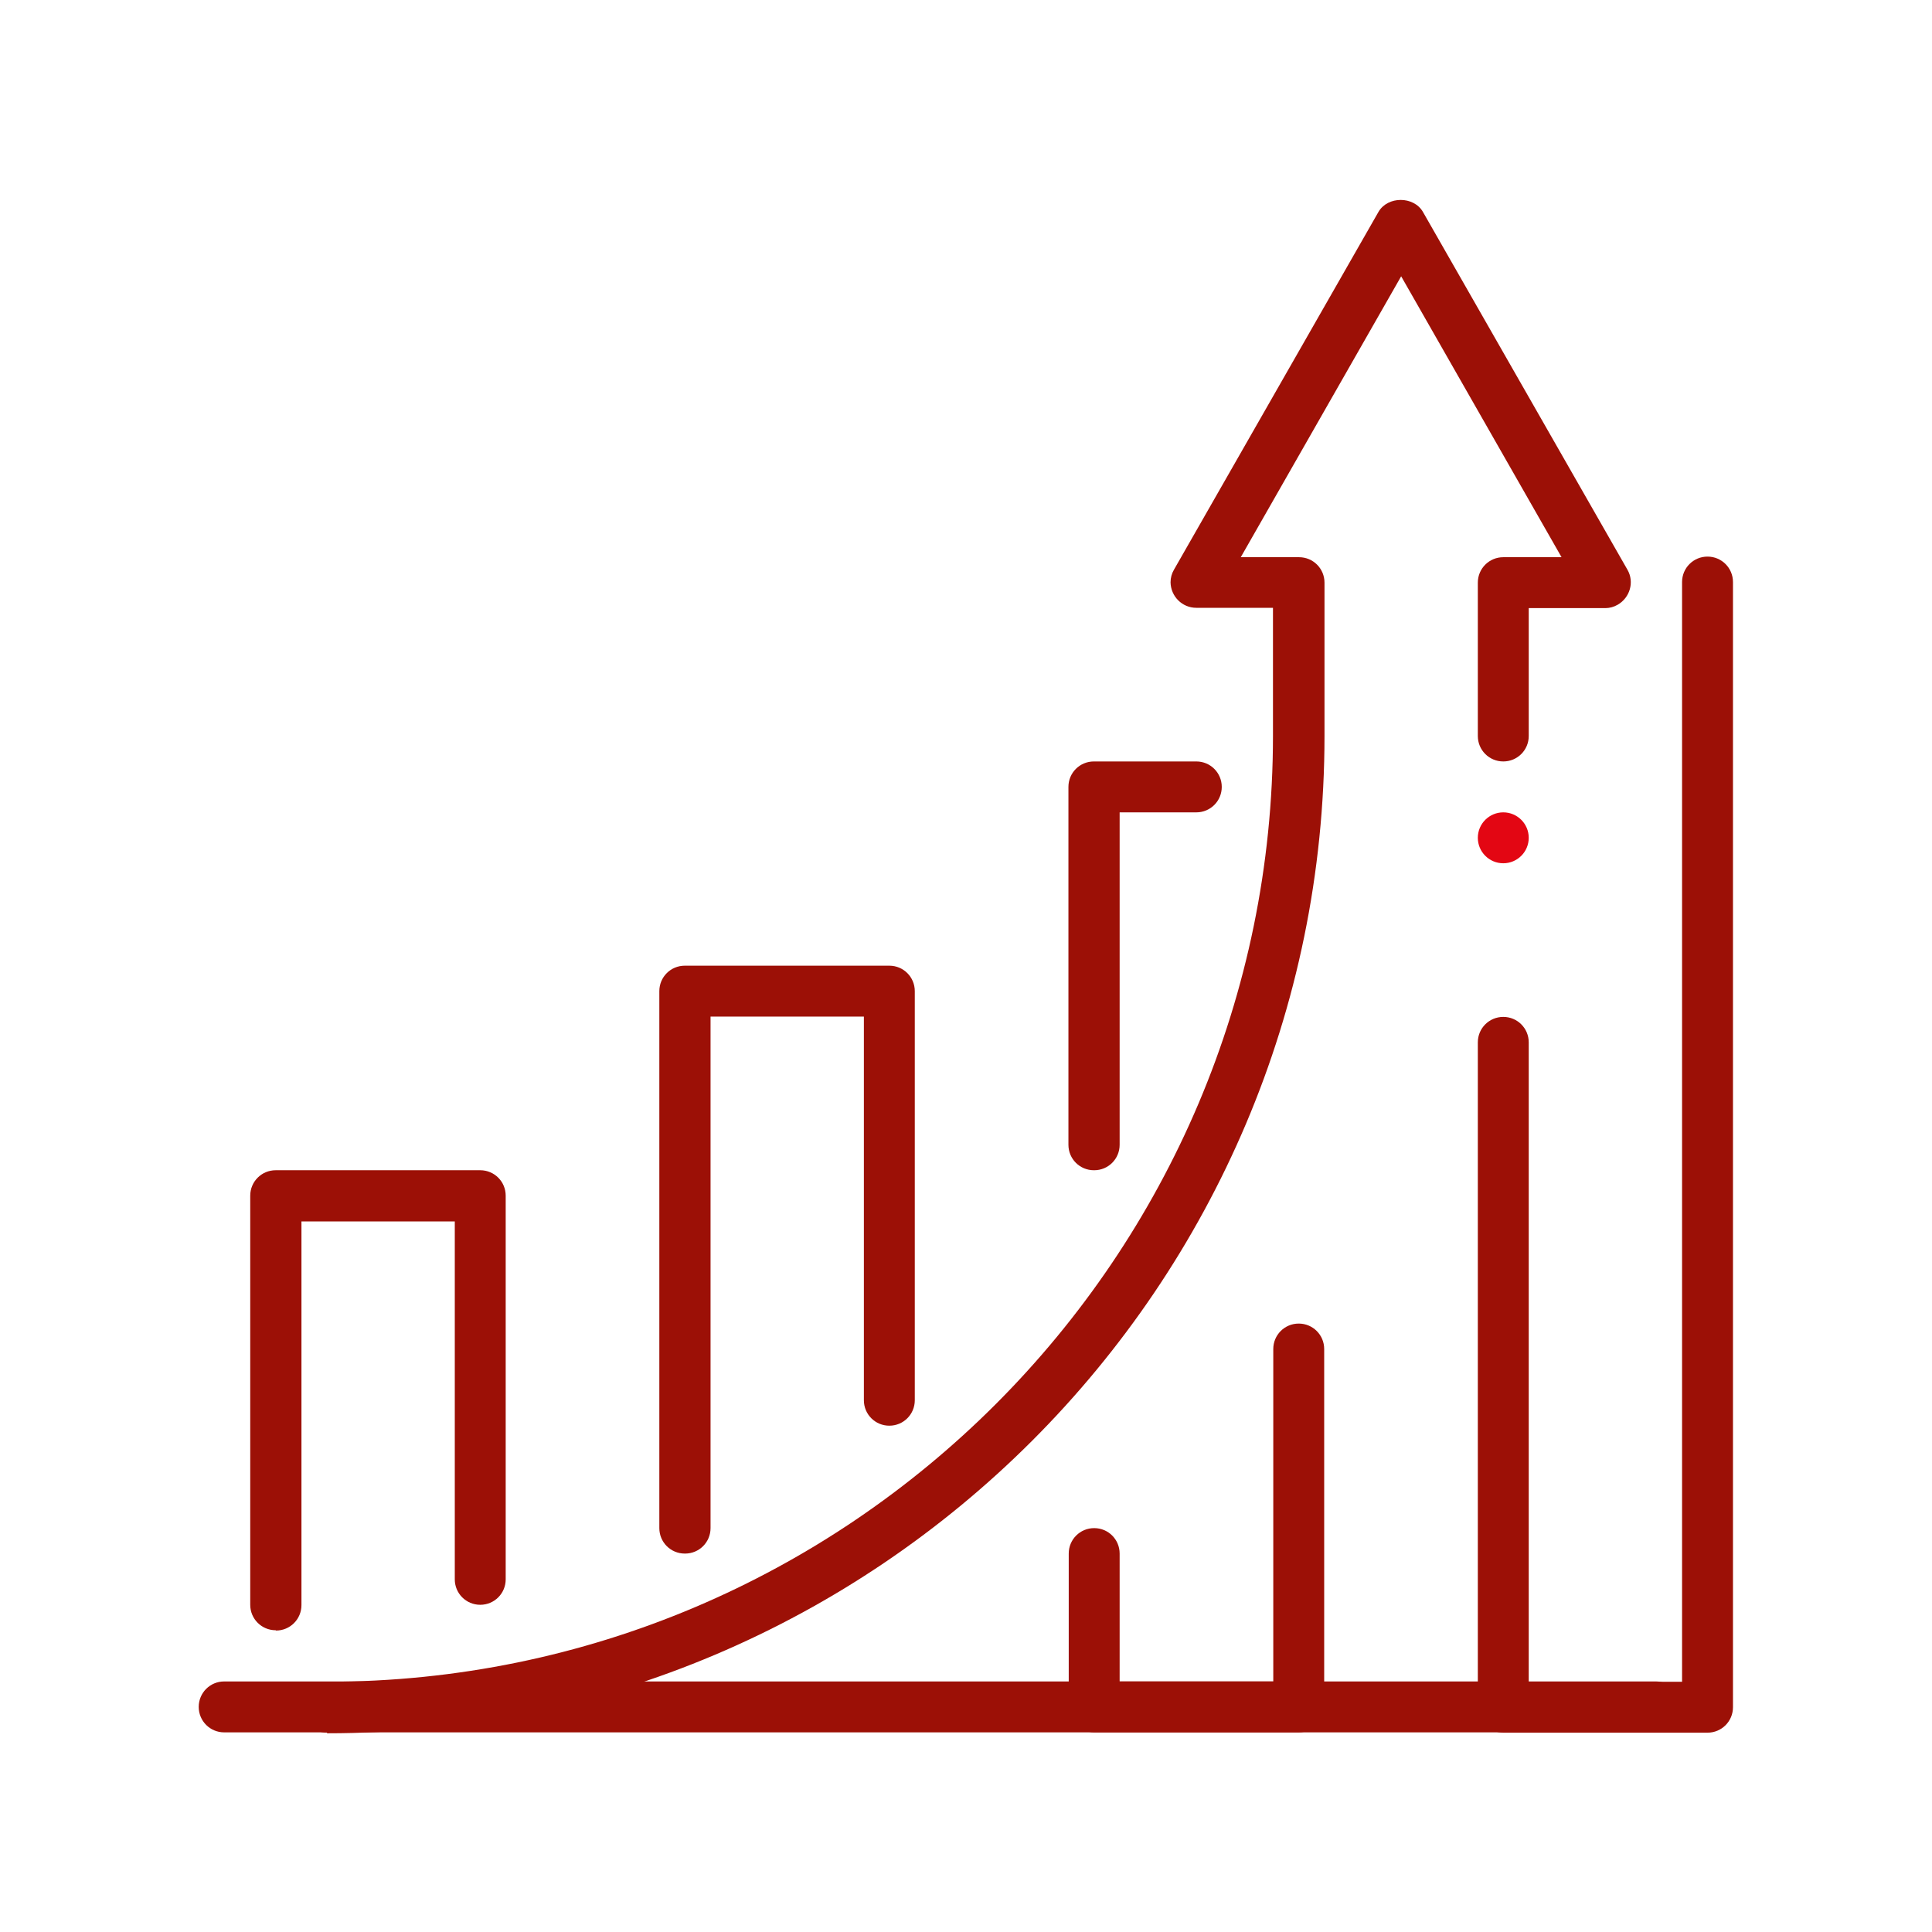
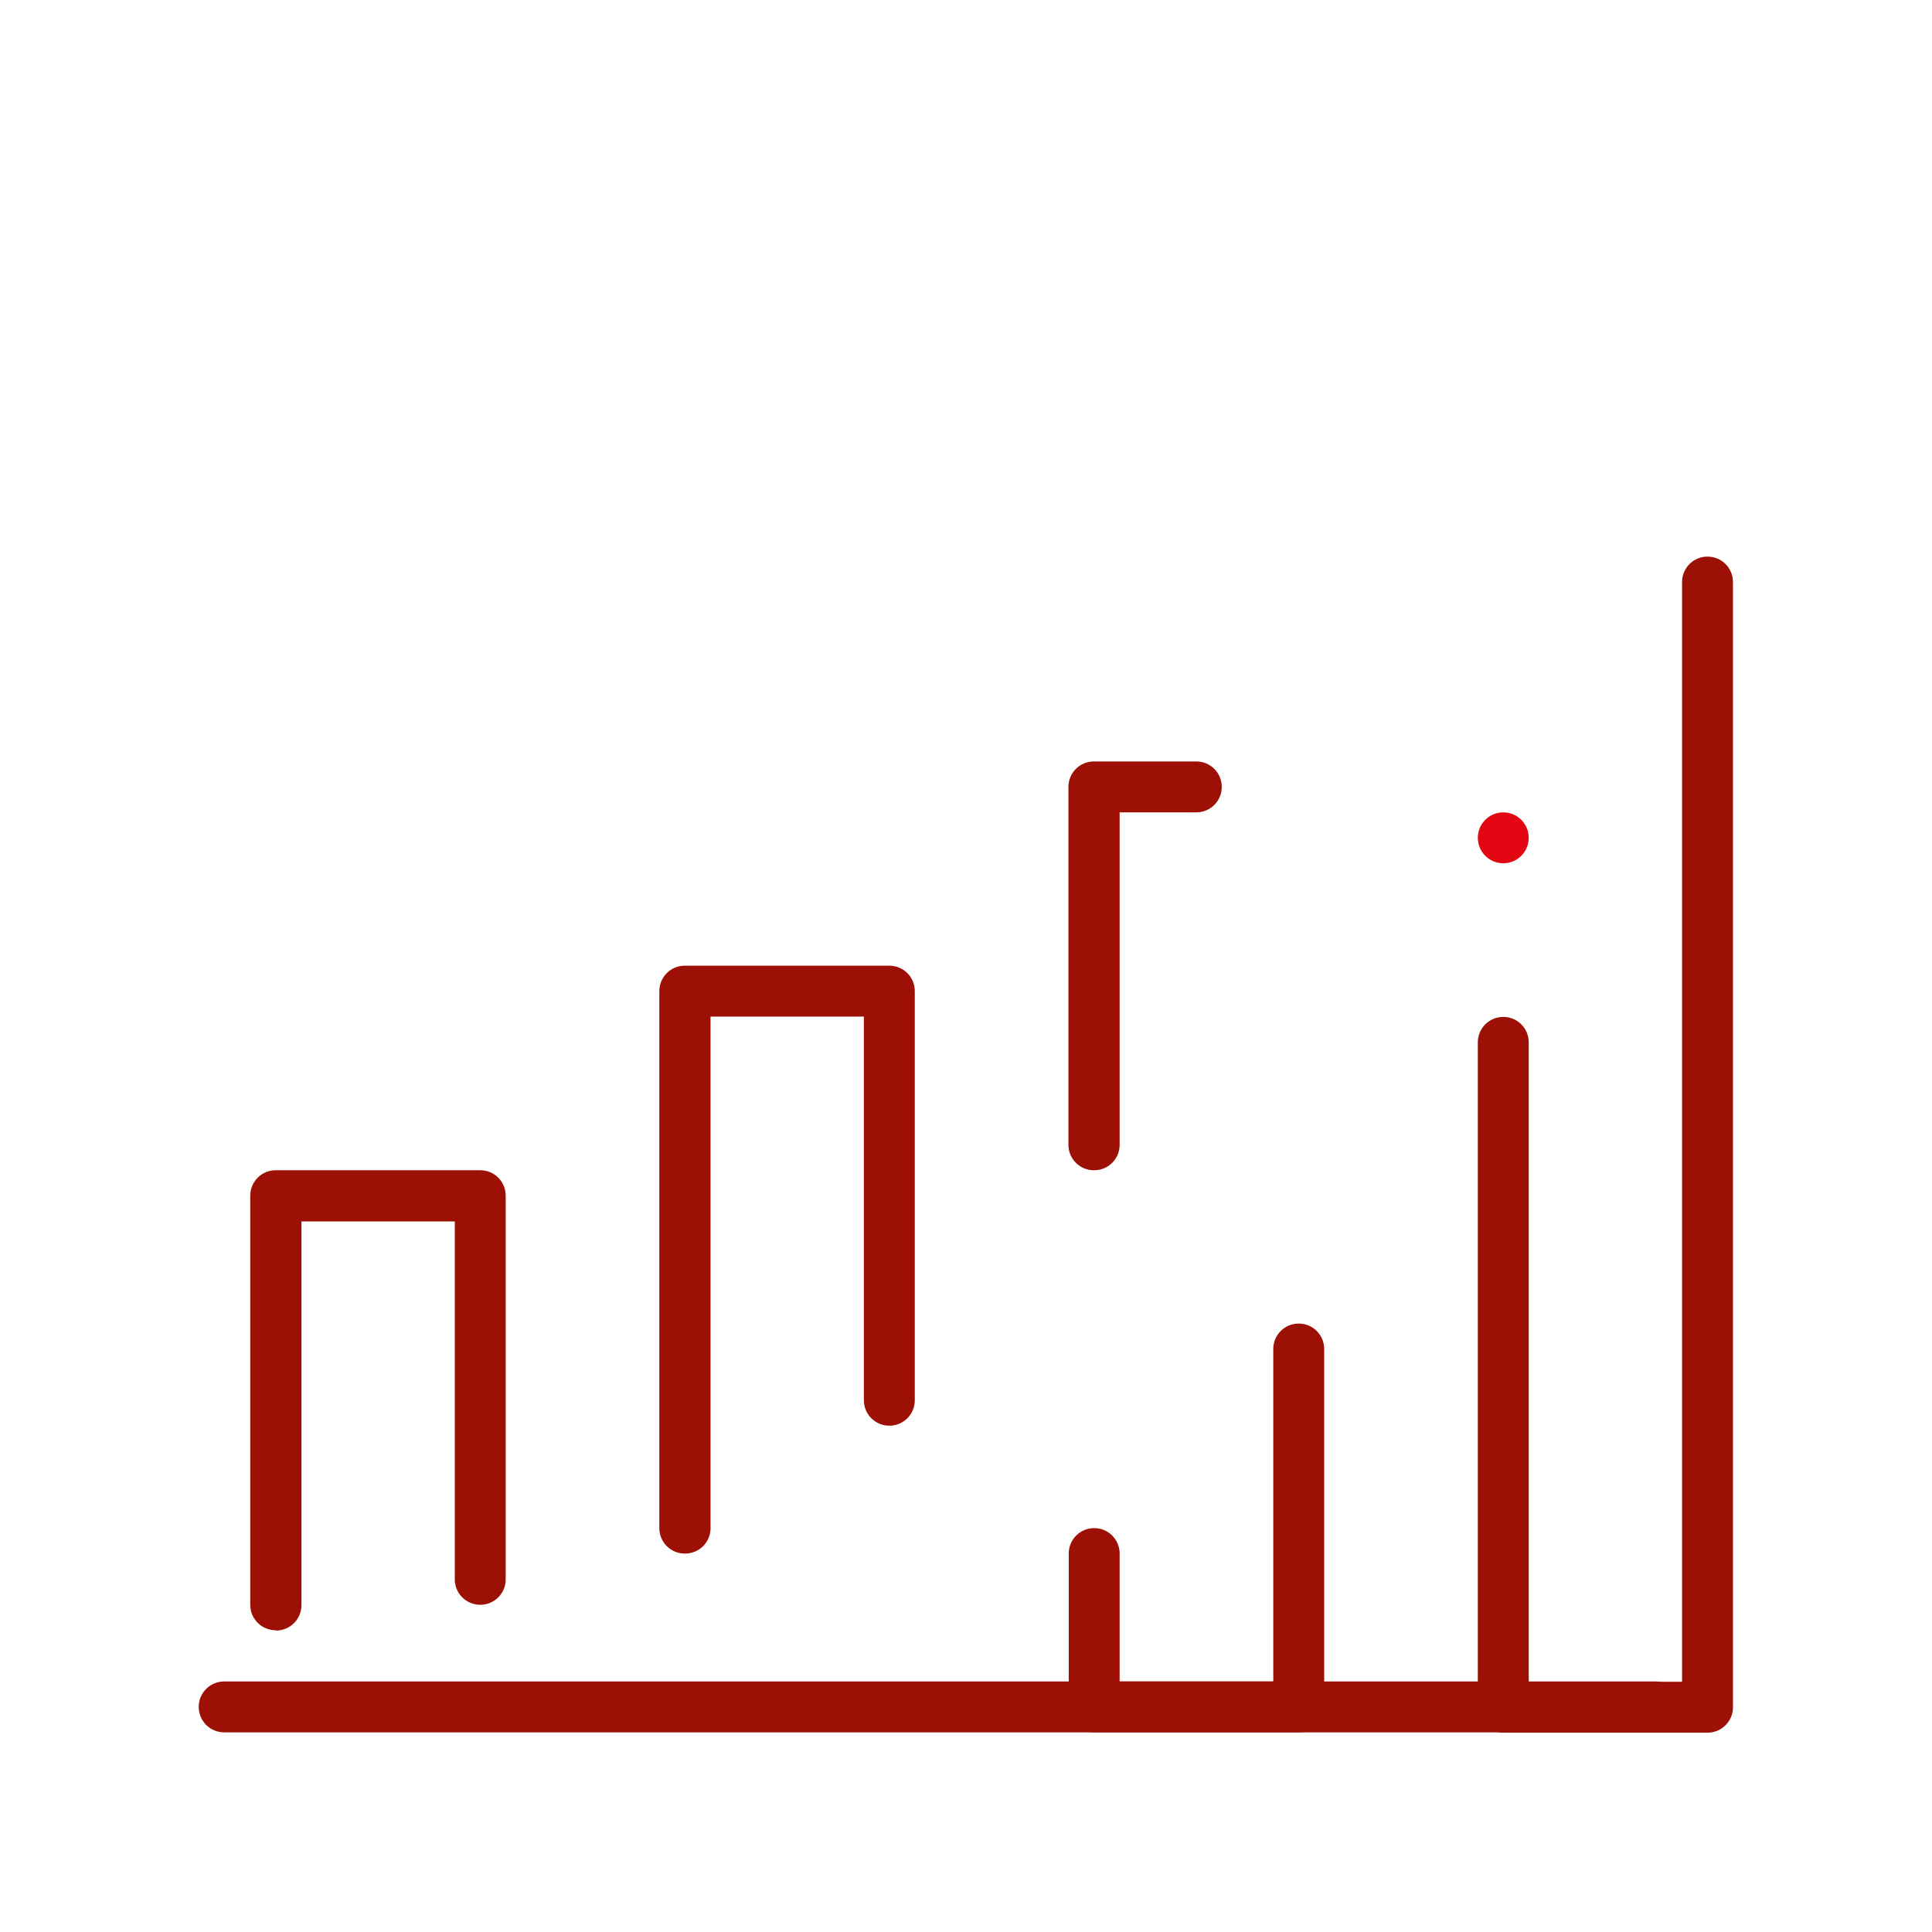
<svg xmlns="http://www.w3.org/2000/svg" id="Calque_1" data-name="Calque 1" viewBox="0 0 63 63">
  <defs>
    <style>
      .cls-1 {
        fill: #9c1006;
      }

      .cls-2 {
        fill: #e30613;
      }
    </style>
  </defs>
  <path class="cls-1" d="M55.69,56.5h-6.67c-.46,0-.83-.37-.83-.83v-21.68c0-.46.37-.83.83-.83s.83.37.83.83v20.85h5V18.98c0-.46.37-.83.83-.83s.83.37.83.83v36.69c0,.46-.37.83-.83.83ZM41.51,54.83h-5v-4.17c0-.46-.37-.83-.83-.83s-.83.37-.83.83v5c0,.46.37.83.83.83h6.67c.46,0,.83-.37.83-.83v-11.67c0-.46-.37-.83-.83-.83s-.83.37-.83.83v10.84Z" />
  <path class="cls-1" d="M54.01,54.83H7.31c-.46,0-.83.37-.83.83s.37.83.83.83h46.69c.46,0,.83-.37.83-.83s-.37-.83-.83-.83ZM22.33,50.66c-.46,0-.83-.37-.83-.83v-17.51c0-.46.37-.83.83-.83h6.67c.46,0,.83.37.83.83v13.34c0,.46-.37.83-.83.83s-.83-.37-.83-.83v-12.51h-5v16.68c0,.46-.37.83-.83.83ZM8.99,53.16c-.46,0-.83-.37-.83-.83v-13.34c0-.46.37-.83.83-.83h6.67c.46,0,.83.37.83.83v12.51c0,.46-.37.83-.83.83s-.83-.37-.83-.83v-11.67h-5v12.51c0,.46-.37.83-.83.83ZM35.67,38.16c-.46,0-.83-.37-.83-.83v-11.67c0-.46.37-.83.83-.83h3.34c.46,0,.83.37.83.83s-.37.83-.83.83h-2.5v10.84c0,.46-.37.83-.83.83Z" />
-   <path class="cls-1" d="M10.66,56.5c-.46,0-.83-.37-.83-.83s.37-.83.83-.83c17.01,0,30.85-13.84,30.85-30.85v-4.17h-2.5c-.46,0-.83-.37-.84-.83,0-.15.04-.29.11-.41l6.67-11.67c.3-.52,1.15-.52,1.45,0l6.67,11.67c.23.4.08.91-.32,1.14-.12.07-.26.11-.4.11h-2.5v4.17c0,.46-.37.83-.83.83s-.83-.37-.83-.83v-5c0-.46.37-.83.83-.83h1.9l-5.23-9.16-5.23,9.16h1.9c.46,0,.83.37.83.83v5c0,17.93-14.59,32.52-32.52,32.52Z" />
  <circle class="cls-2" cx="49.02" cy="27.32" r=".83" />
</svg>